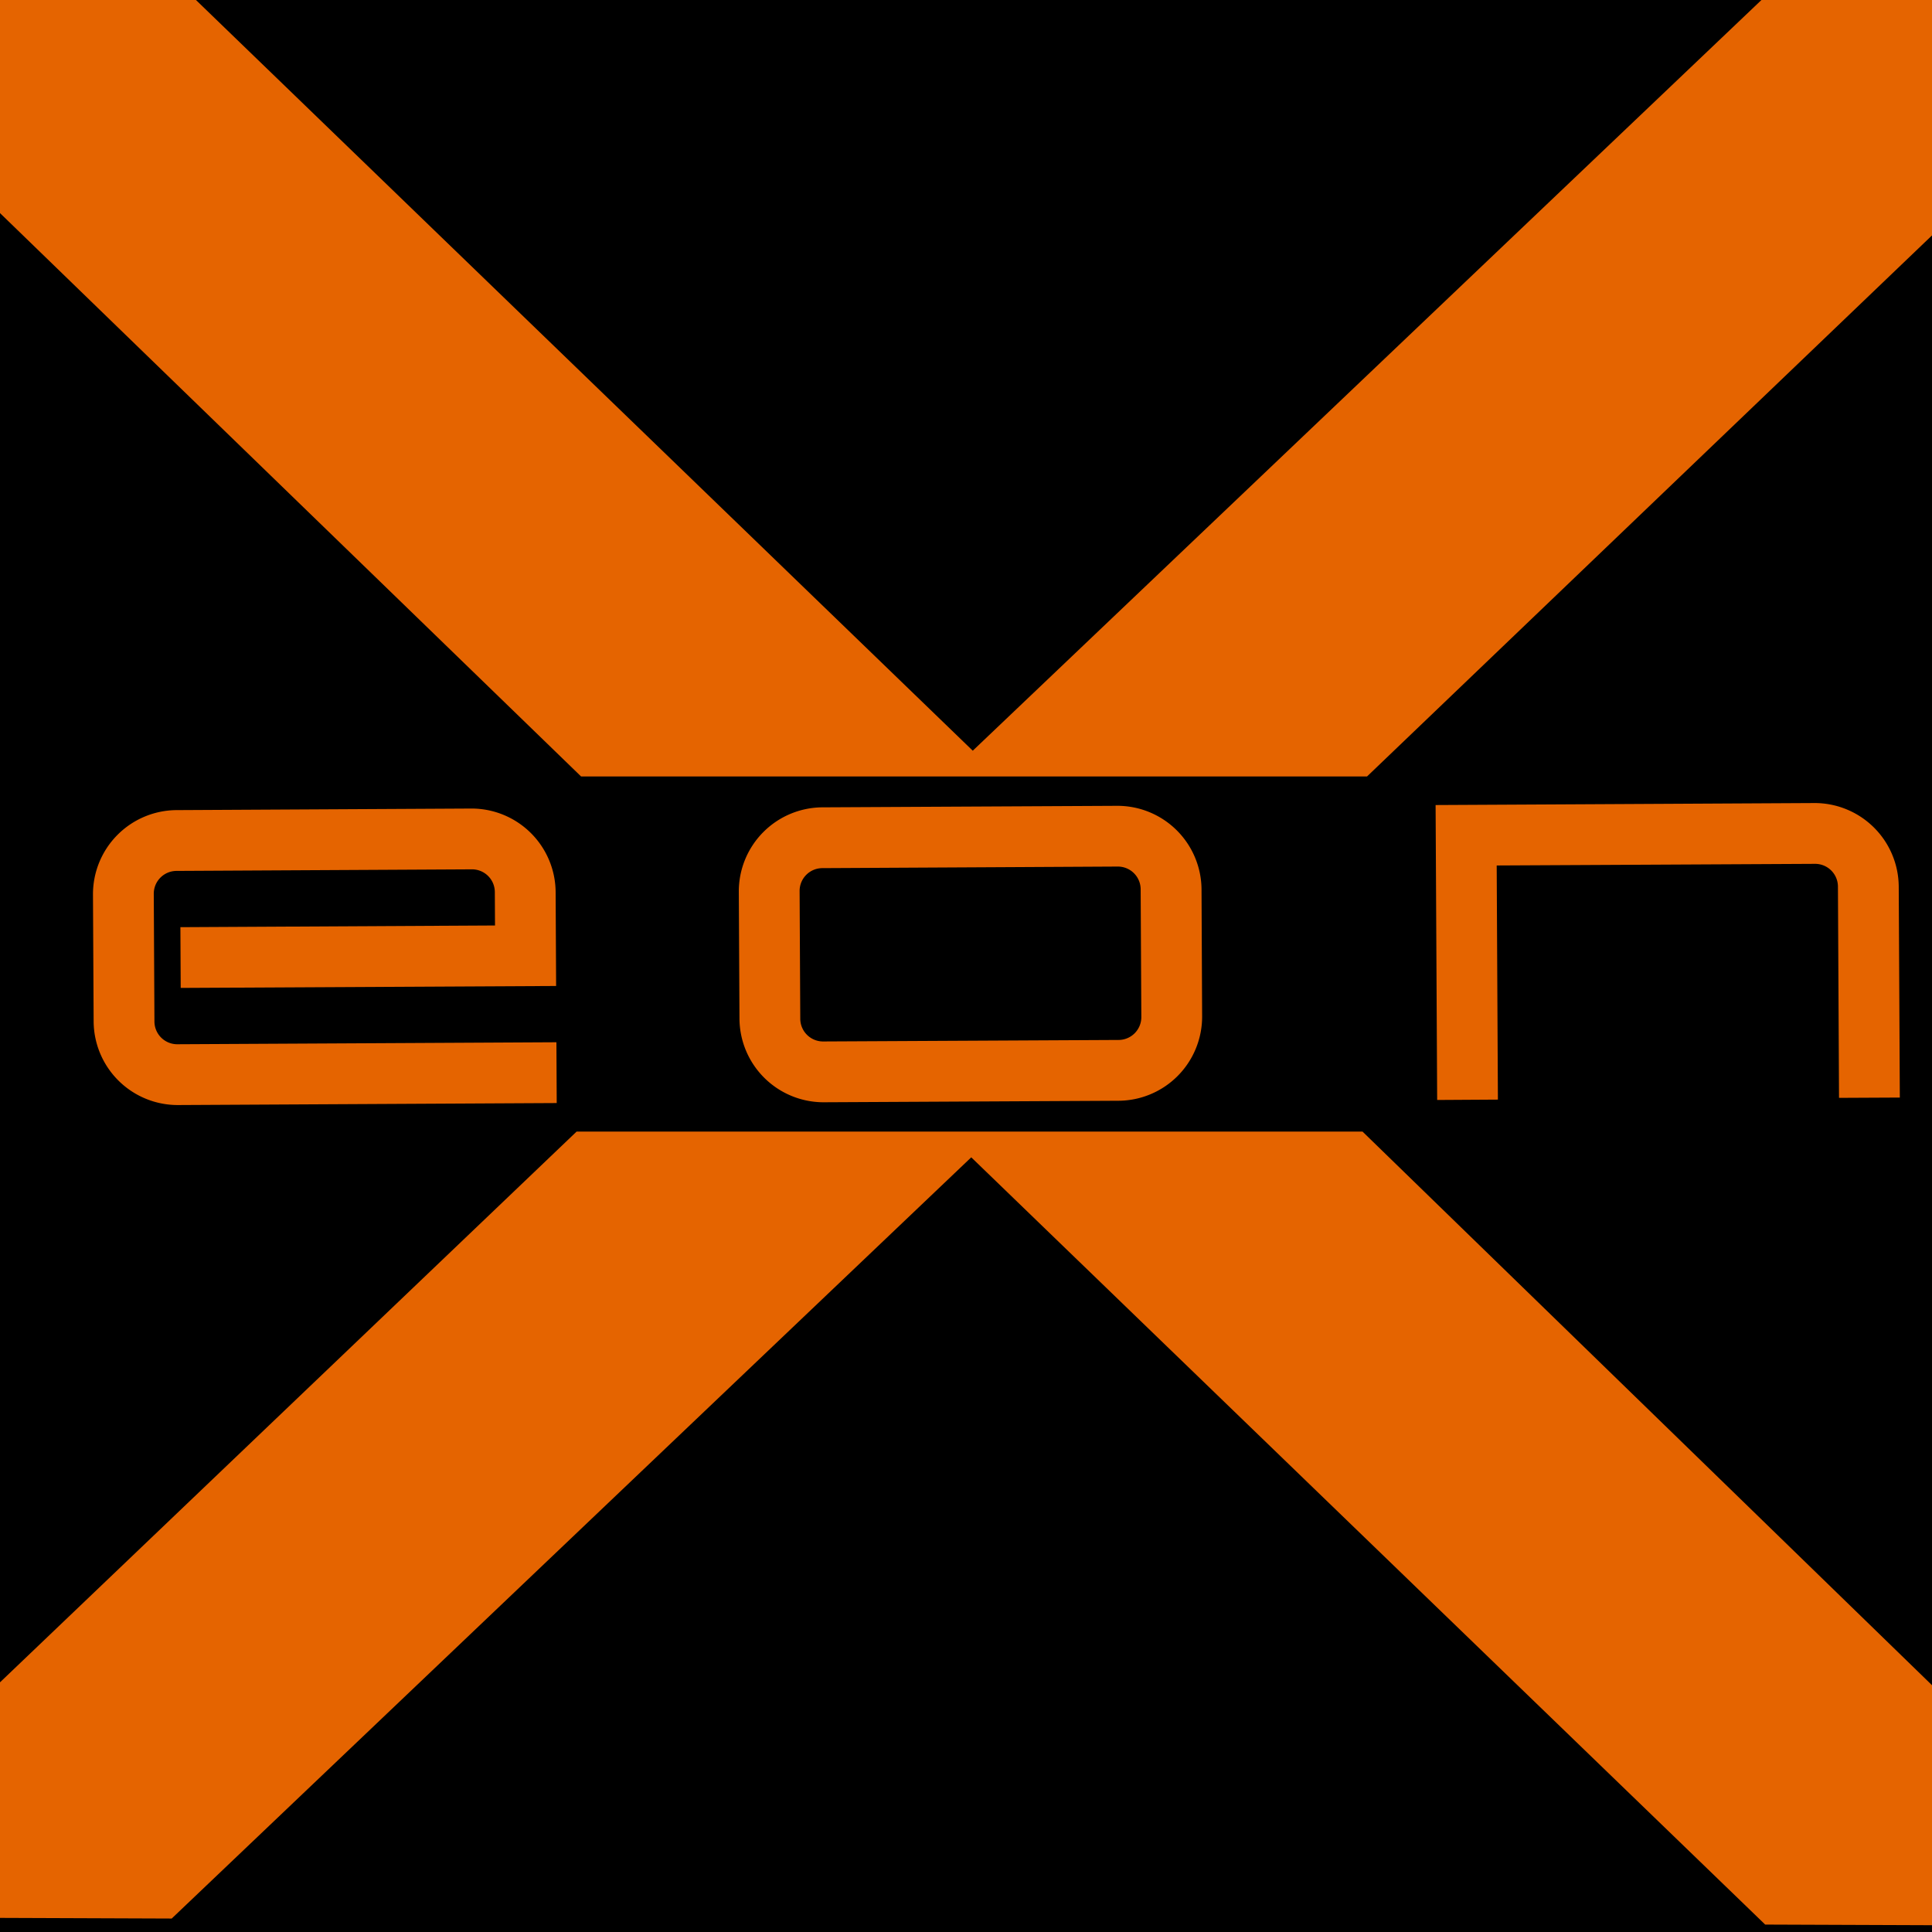
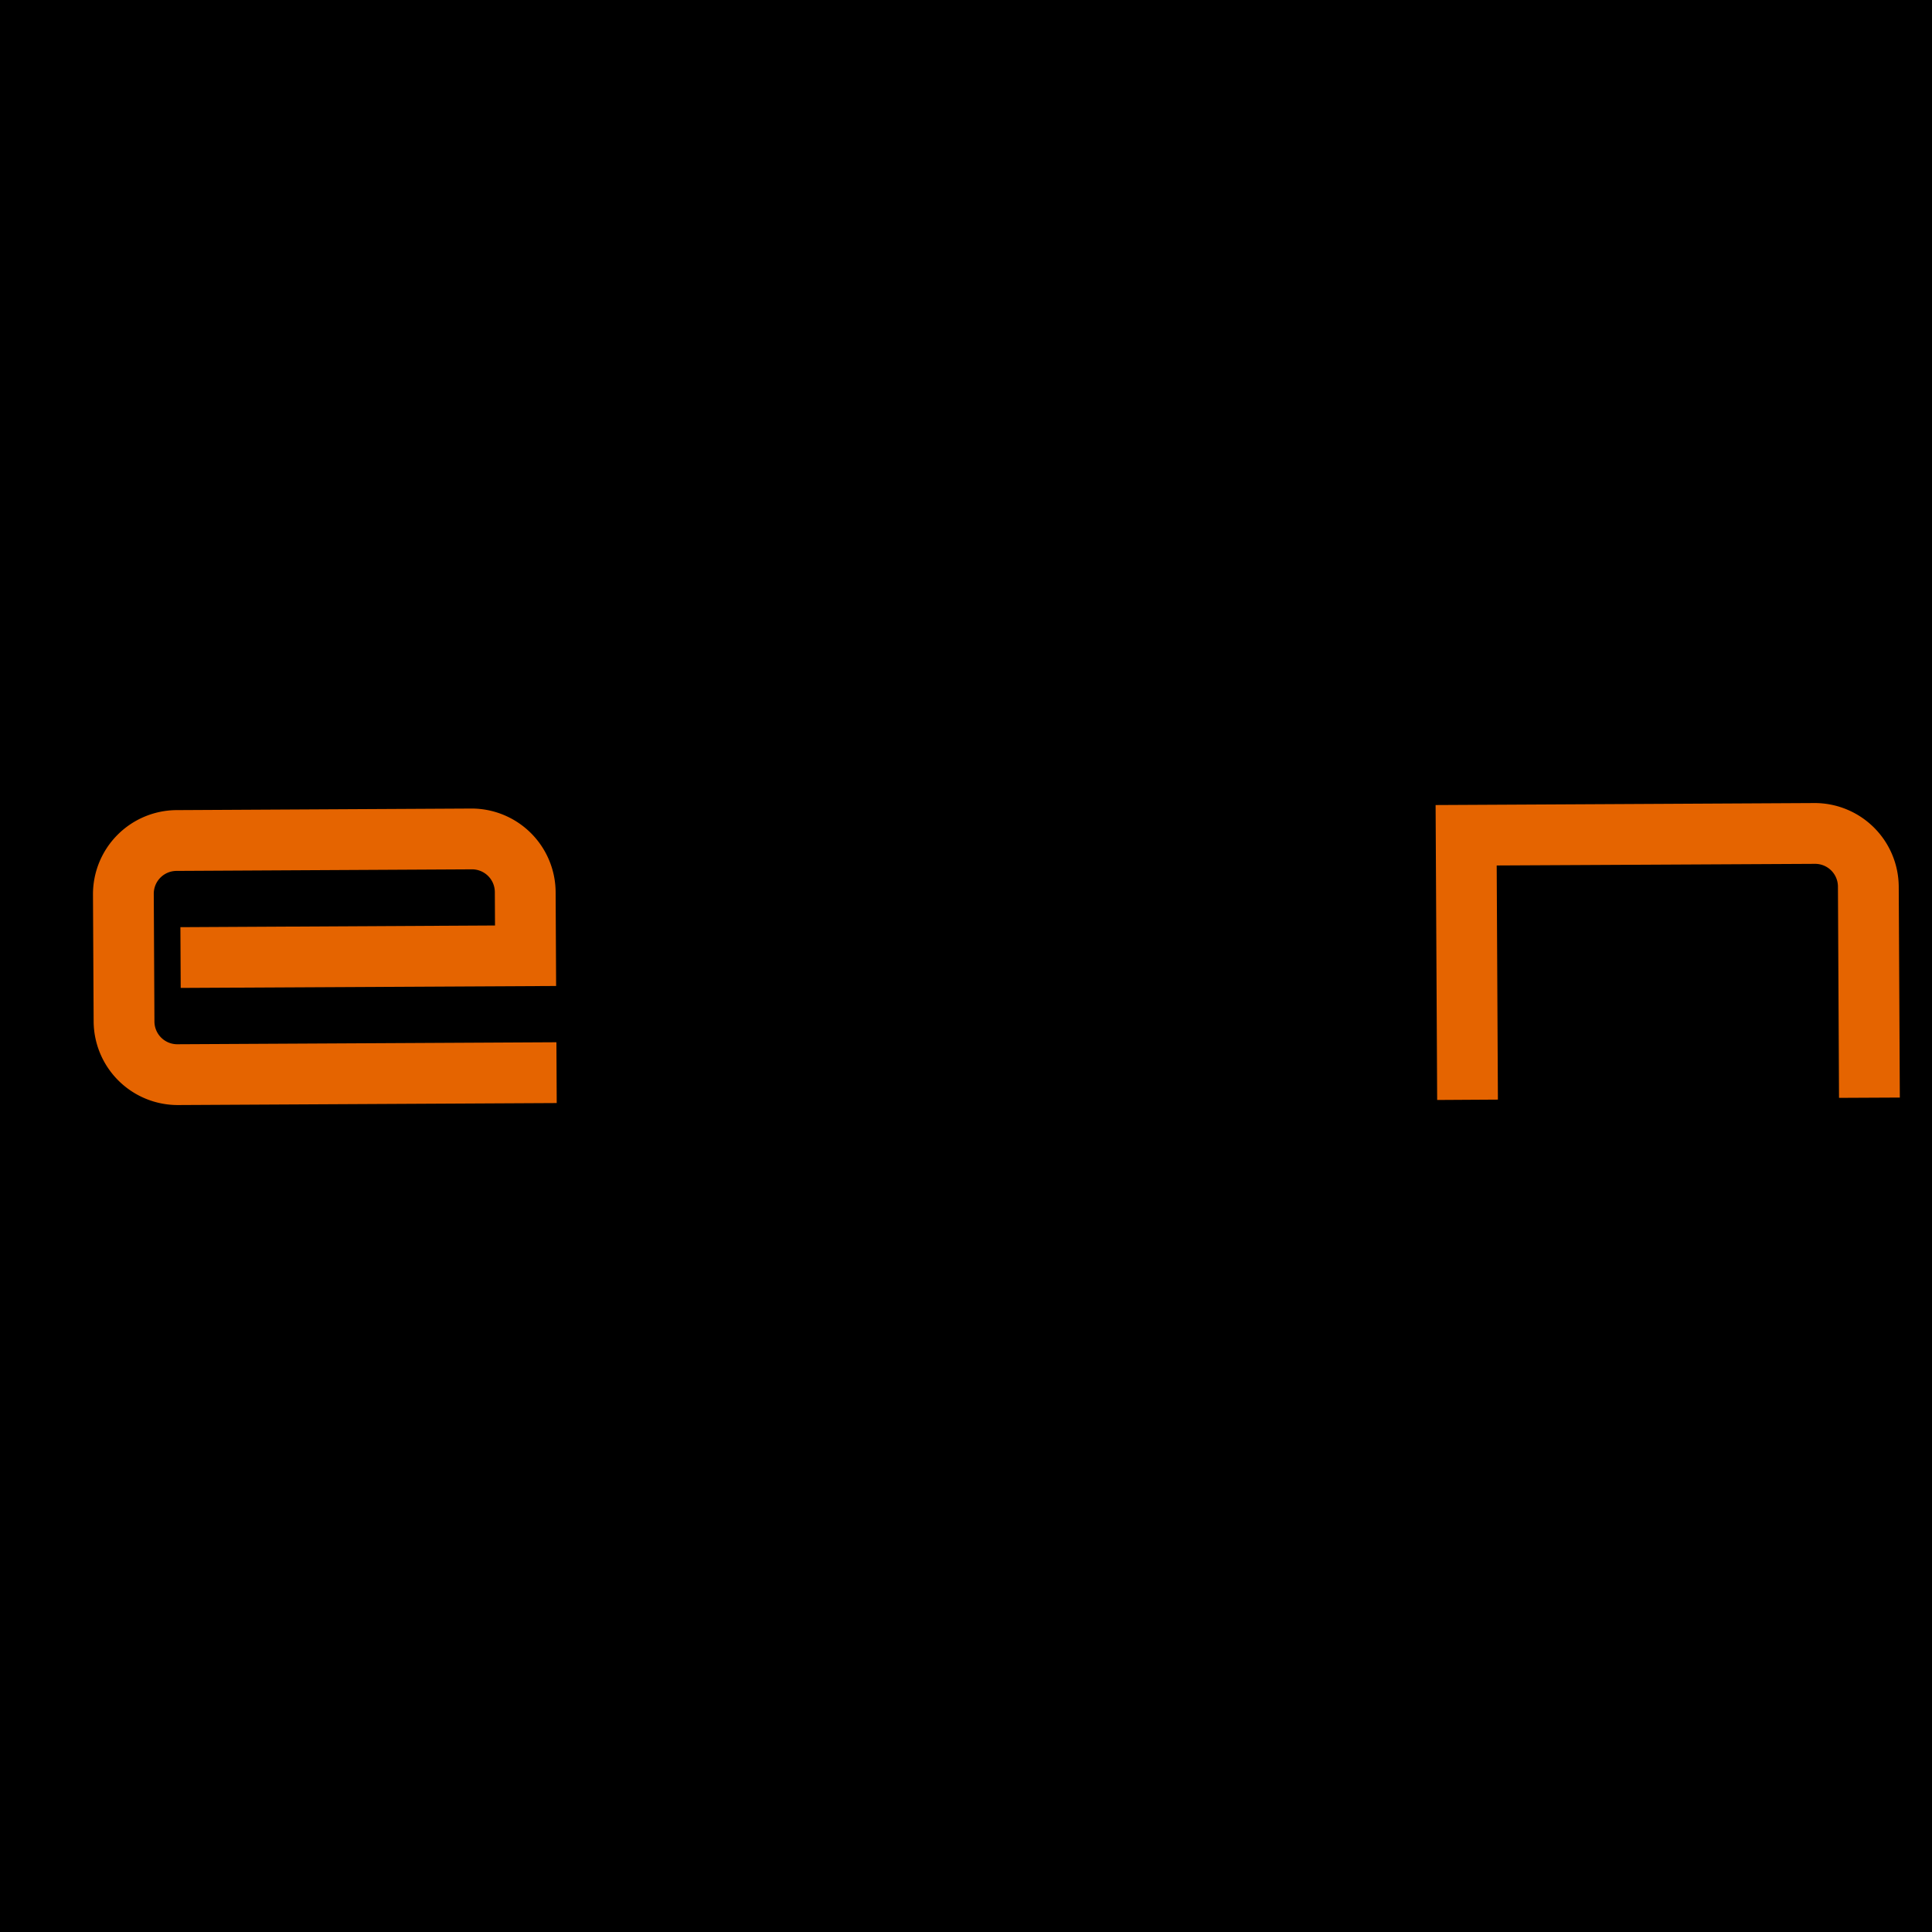
<svg xmlns="http://www.w3.org/2000/svg" data-bbox="-4.069 -0.3 40.295 32.3" viewBox="0 0 32 32" fill-rule="evenodd" clip-rule="evenodd" stroke-linejoin="round" stroke-miterlimit="2" data-type="ugc">
  <g>
    <path d="M32 0v32H0V0h32z" />
-     <path d="m22.568 18.743 13.537 13.16-6.868-.026-13.15-12.708L2.844 31.777l-6.913-.026L9.55 18.743h13.018ZM9.624 12.86-3.95-.3l6.912.026 13.15 12.708L29.358-.174l6.868.026-13.584 13.009H9.624Z" fill="#e56400" fill-rule="nonzero" />
    <path d="m2.947 18.303 6.274-.033-.005-1.007-6.274.033a.378.378 0 0 1-.384-.38l-.011-2.107a.378.378 0 0 1 .38-.384l4.885-.026a.378.378 0 0 1 .384.38l.003.55-5.211.028.005 1.006 6.218-.032-.008-1.557a1.393 1.393 0 0 0-1.396-1.382l-4.885.026a1.393 1.393 0 0 0-1.382 1.396l.011 2.107a1.393 1.393 0 0 0 1.396 1.382Z" fill="#e56400" fill-rule="nonzero" />
-     <path d="m13.644 18.257 4.885-.025a1.393 1.393 0 0 0 1.382-1.397l-.01-2.107a1.393 1.393 0 0 0-1.397-1.381l-4.885.025a1.393 1.393 0 0 0-1.382 1.396l.011 2.107a1.393 1.393 0 0 0 1.396 1.382Zm-.02-3.878 4.885-.026a.378.378 0 0 1 .384.38l.011 2.108a.378.378 0 0 1-.38.384l-4.885.025a.378.378 0 0 1-.384-.38l-.011-2.107a.378.378 0 0 1 .38-.384Z" fill="#e56400" fill-rule="nonzero" />
    <path d="m30.46 18.184 1.007-.005-.018-3.496a1.393 1.393 0 0 0-1.397-1.382l-6.274.033.026 4.885 1.006-.006-.02-3.878 5.268-.027a.378.378 0 0 1 .384.38l.018 3.496Z" fill="#e56400" fill-rule="nonzero" />
  </g>
</svg>